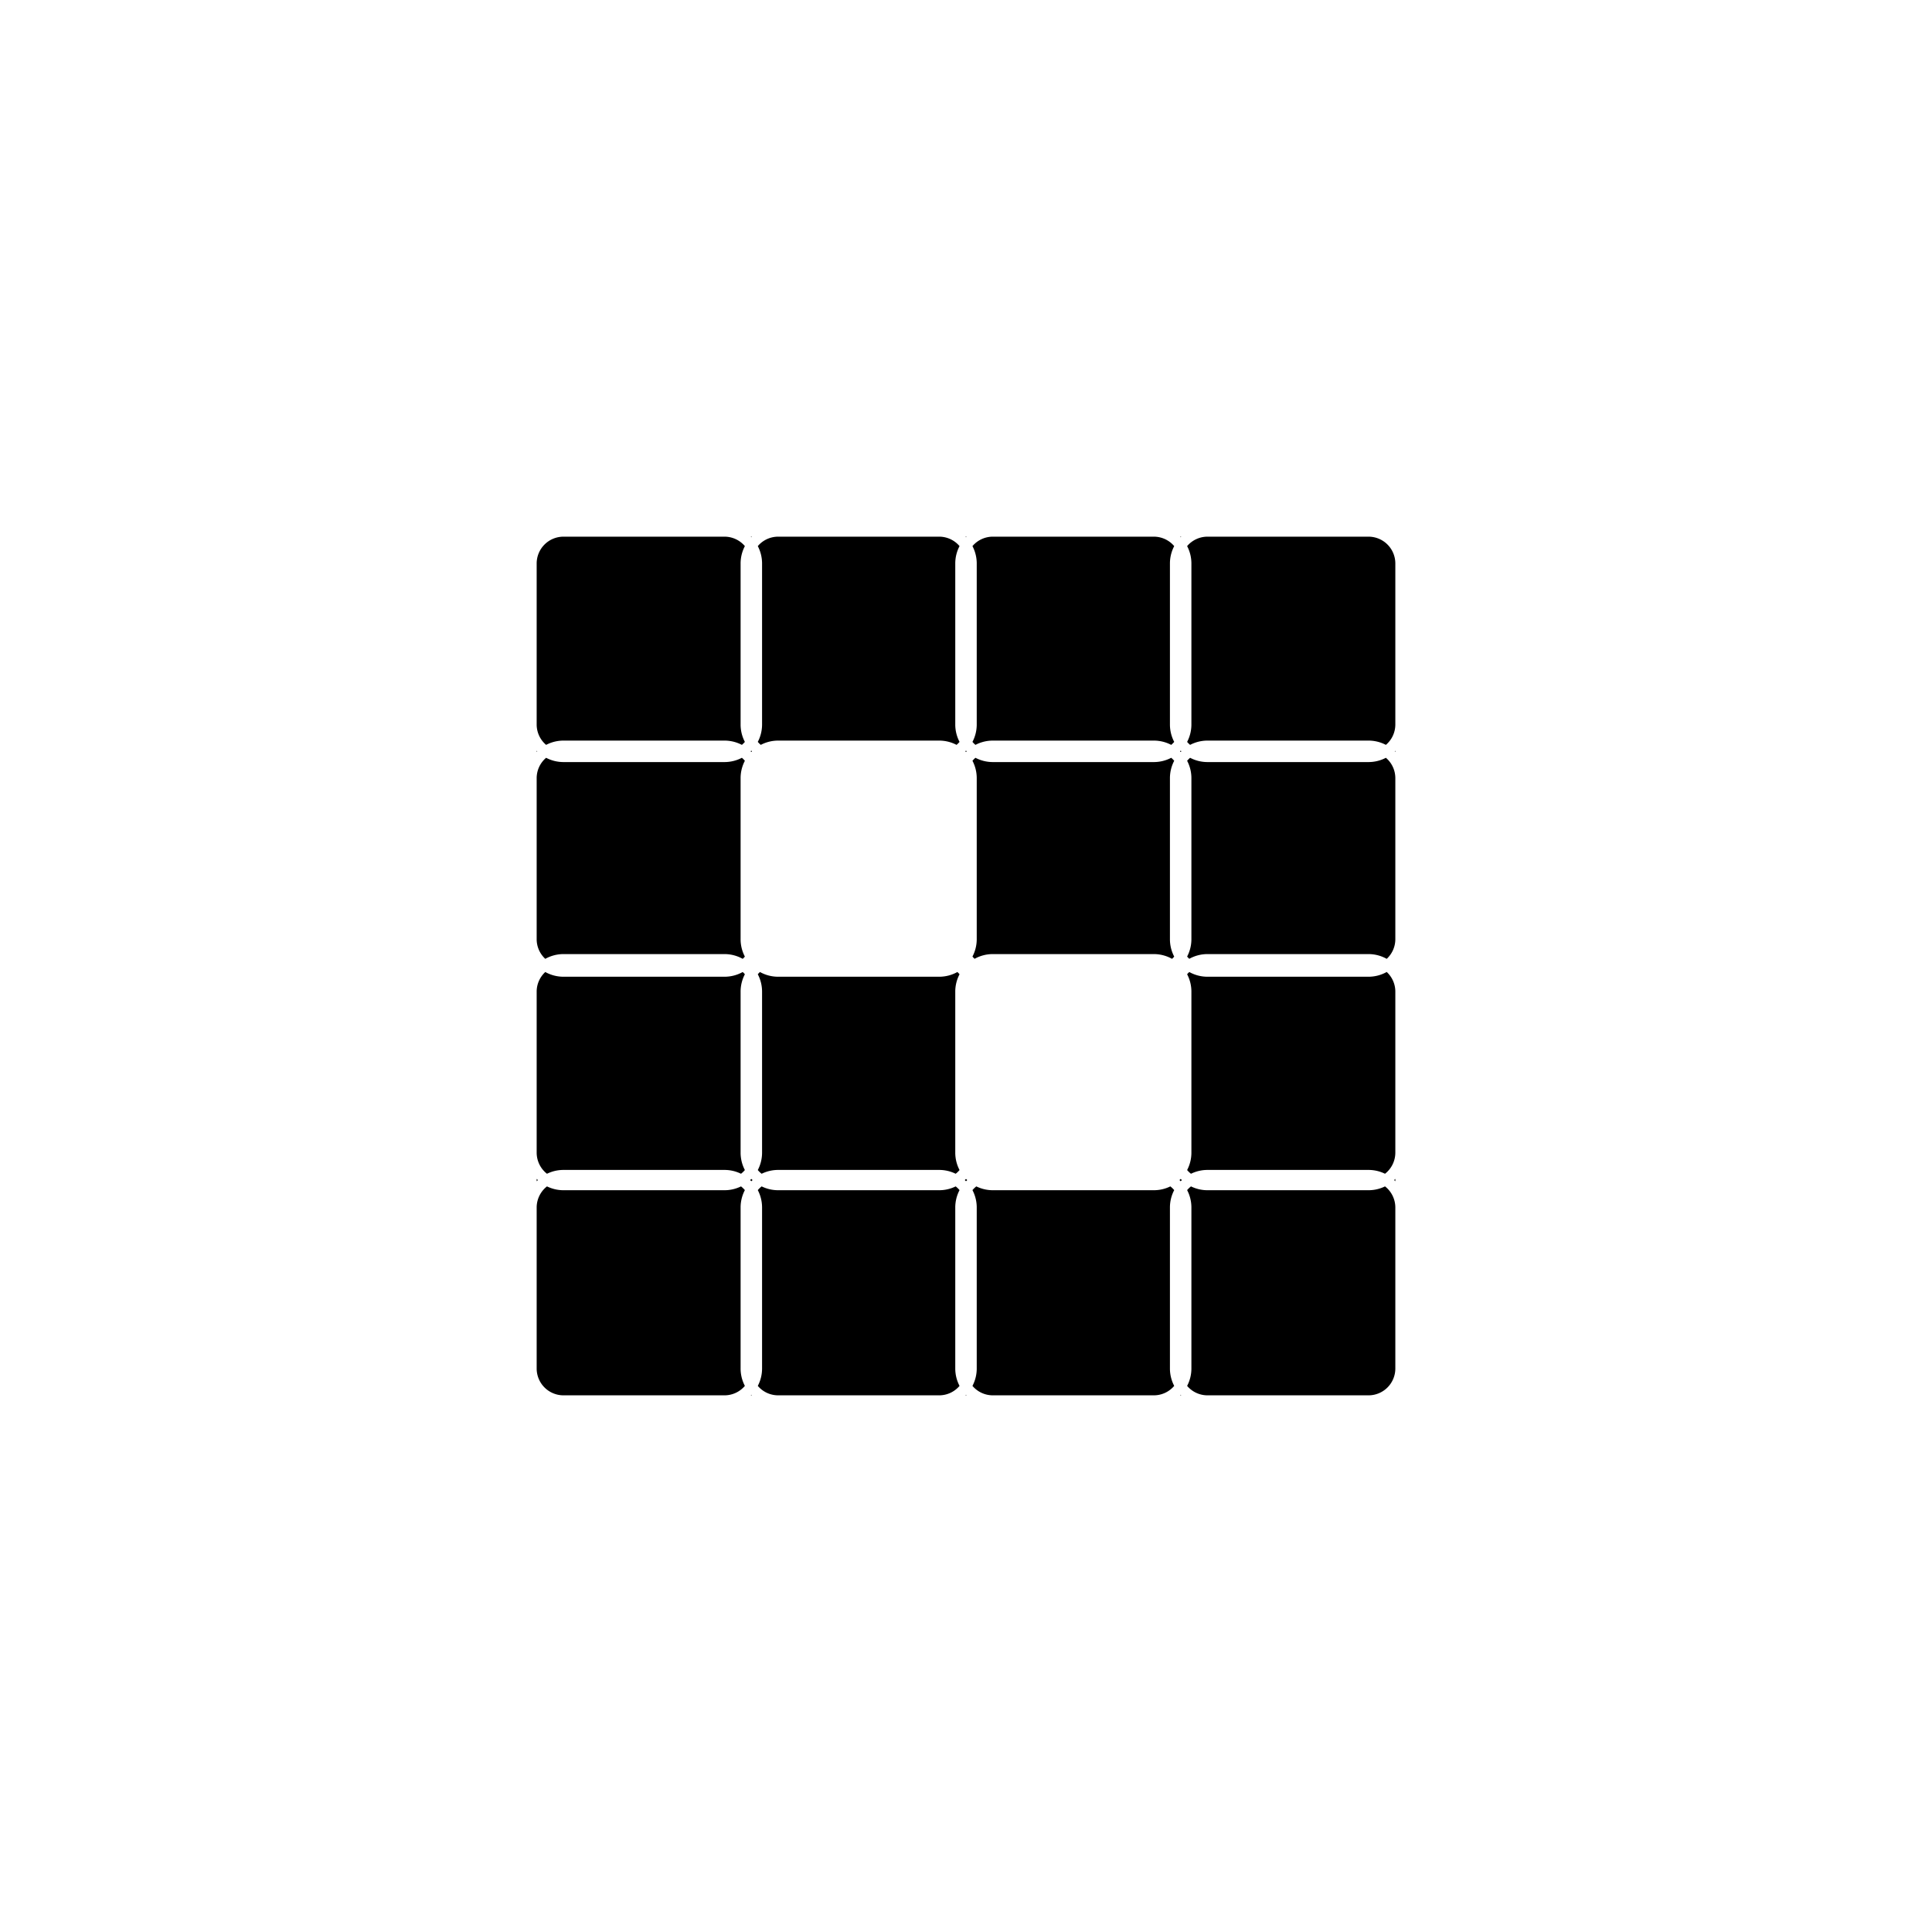
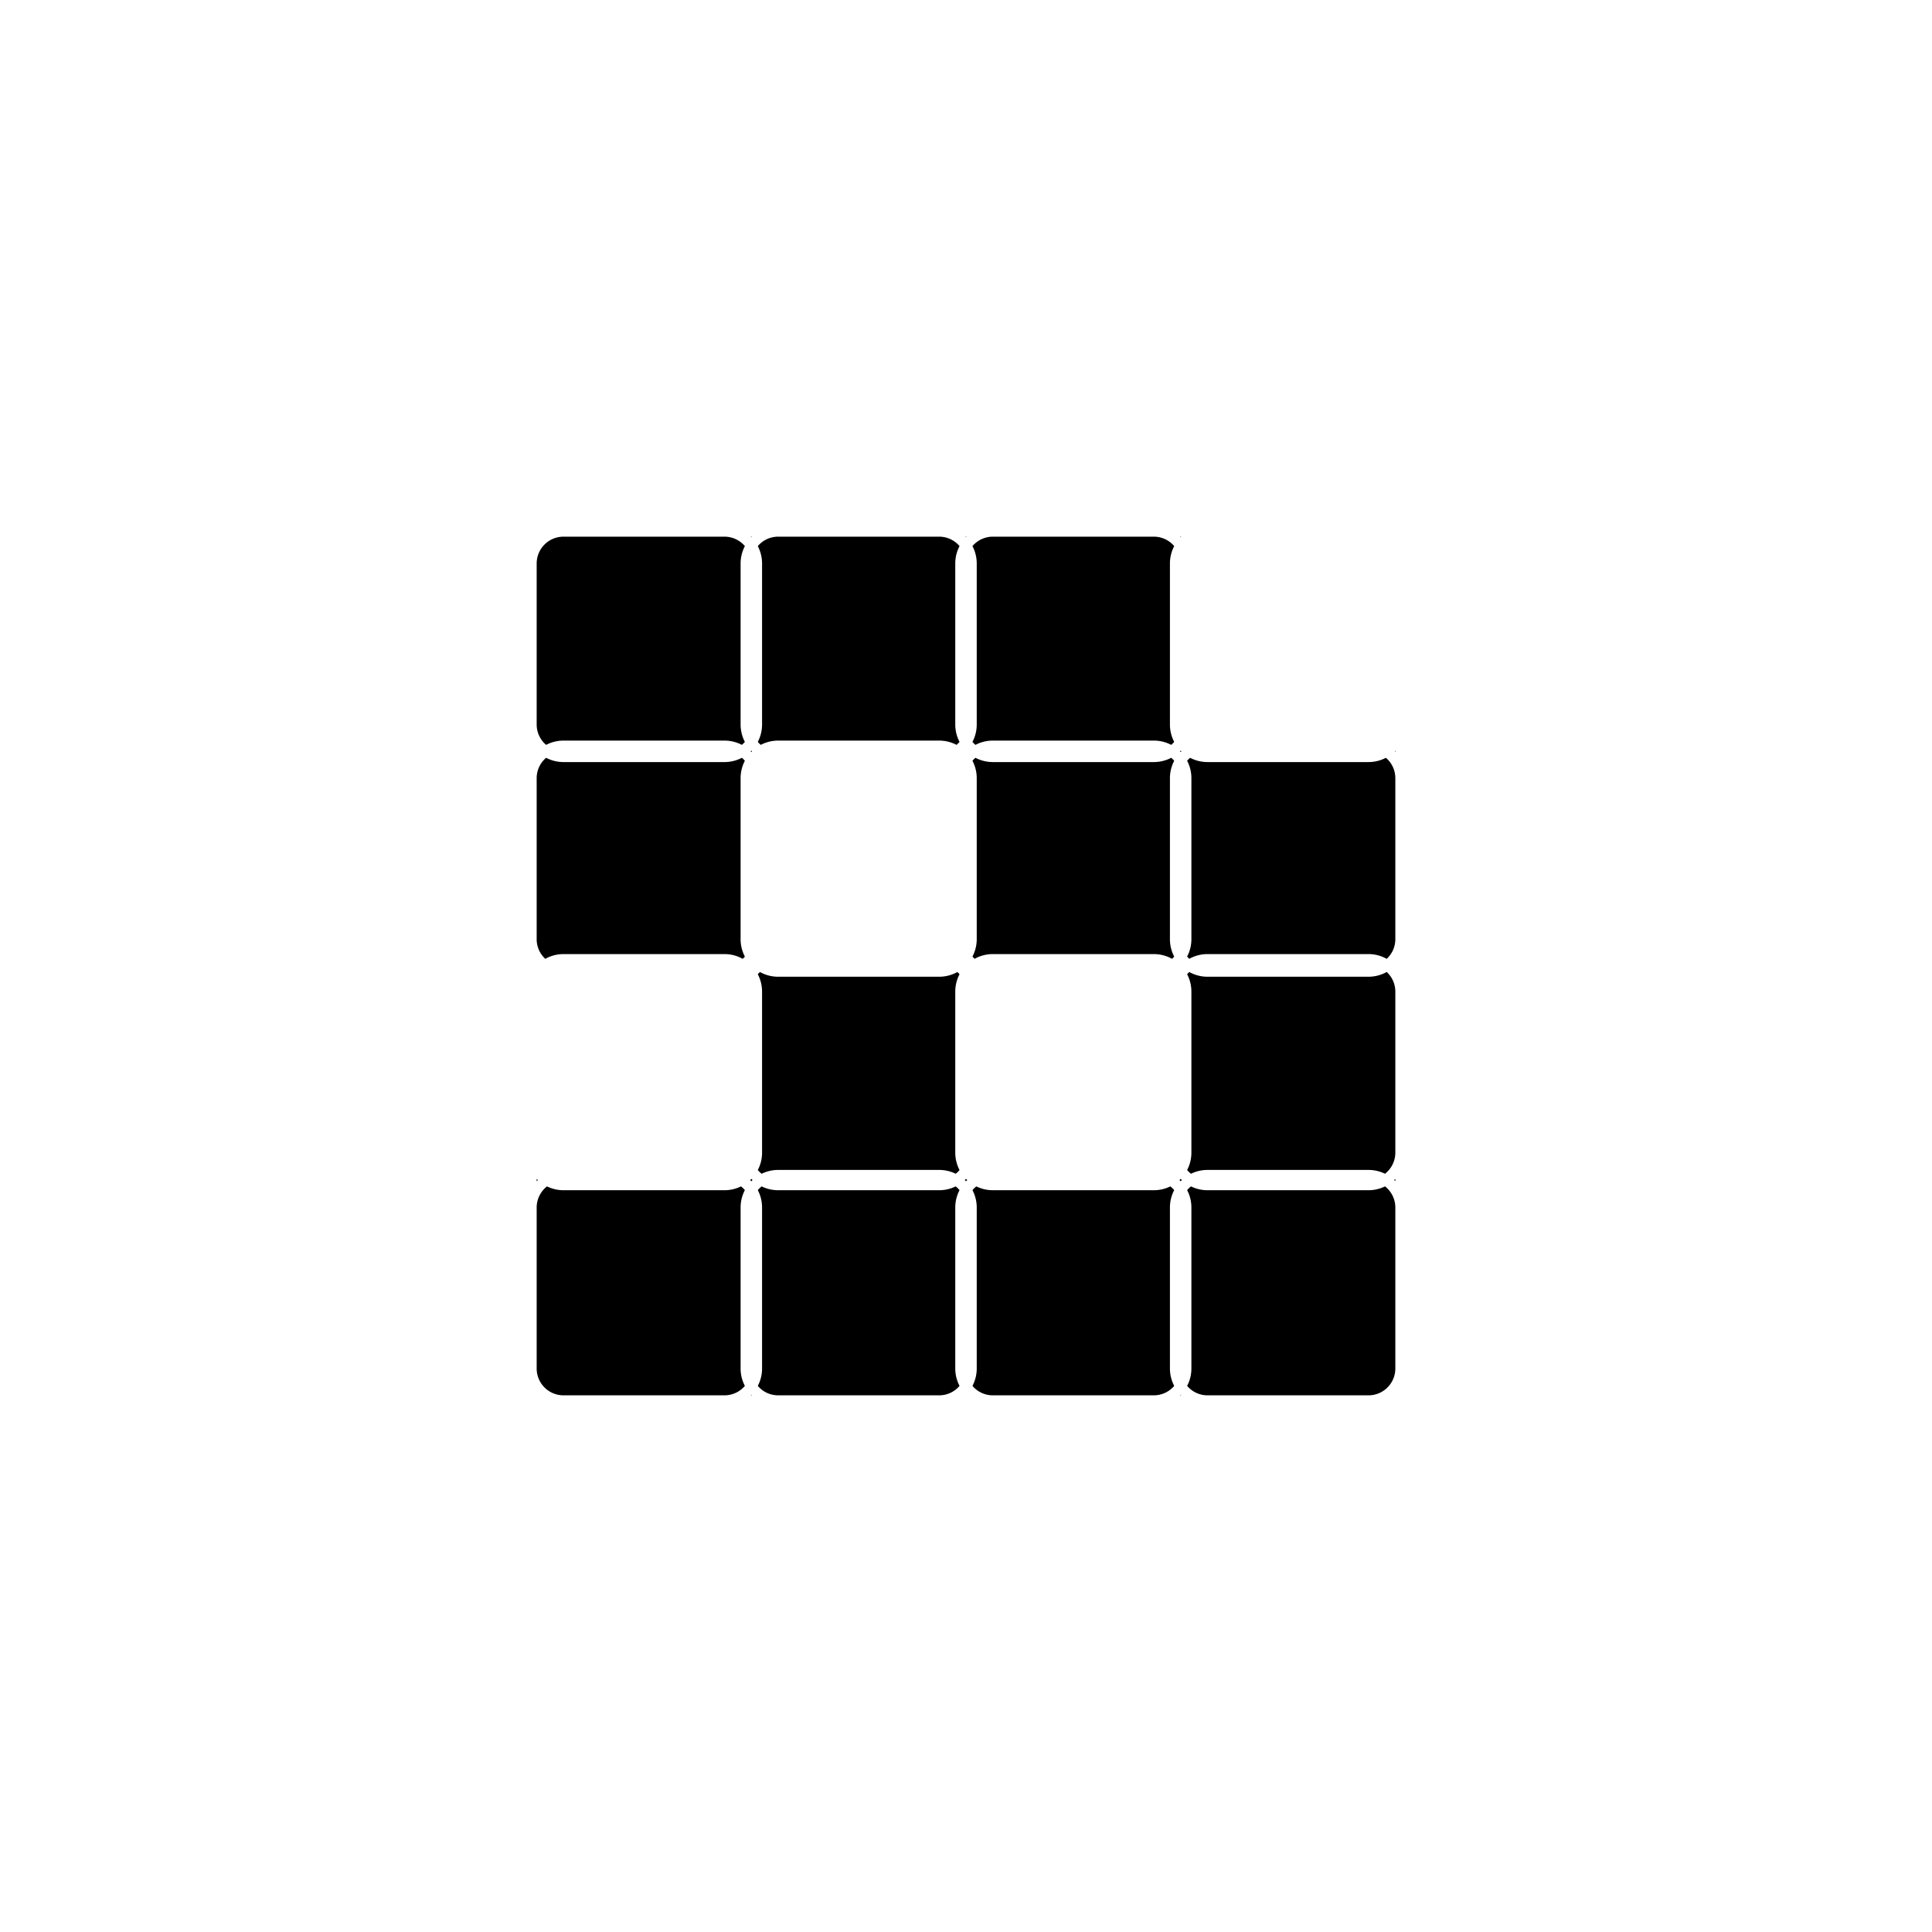
<svg xmlns="http://www.w3.org/2000/svg" viewBox="0 0 1080 1080" data-name="Layer 1" id="Layer_1">
  <path d="M660,300.32l.33-.32h-.66Z" />
  <path d="M423.61,654.06a14.65,14.65,0,0,0,2.16,2.08A20.88,20.88,0,0,1,435,654h90a20.88,20.88,0,0,1,9.23,2.14,14.65,14.65,0,0,0,2.16-2.08,20.92,20.92,0,0,1-2.39-9.72v-90a20.92,20.92,0,0,1,2.39-9.72,13.07,13.07,0,0,0-1.21-1.26A20.85,20.85,0,0,1,525,546H435a20.85,20.85,0,0,1-10.18-2.64,13.07,13.07,0,0,0-1.21,1.26,20.92,20.92,0,0,1,2.39,9.72v90A20.92,20.92,0,0,1,423.61,654.06Z" />
  <circle r="0.32" cy="420" cx="660" />
  <path d="M660,660.32c.22-.22.44-.44.67-.65-.23-.21-.45-.43-.67-.65-.22.22-.44.44-.67.65C659.56,659.88,659.78,660.1,660,660.32Z" />
  <path d="M540,660.32c.22-.22.44-.44.67-.65-.23-.21-.45-.43-.67-.65-.22.22-.44.44-.67.65C539.56,659.88,539.78,660.1,540,660.32Z" />
  <path d="M423.61,414.72a14.63,14.63,0,0,0,1.67,1.67A20.92,20.92,0,0,1,435,414h90a20.92,20.92,0,0,1,9.72,2.39,14.63,14.63,0,0,0,1.67-1.67A20.92,20.92,0,0,1,534,405V315a20.92,20.92,0,0,1,2.39-9.72A14.94,14.94,0,0,0,525,300H435a14.94,14.94,0,0,0-11.39,5.28A20.92,20.92,0,0,1,426,315v90A20.92,20.92,0,0,1,423.61,414.72Z" />
  <path d="M663.61,654.06a14.65,14.65,0,0,0,2.16,2.08A20.88,20.88,0,0,1,675,654h90a20.88,20.88,0,0,1,9.23,2.14,15,15,0,0,0,5.77-11.8v-90a14.93,14.93,0,0,0-4.82-11A20.85,20.85,0,0,1,765,546H675a20.85,20.85,0,0,1-10.18-2.64,13.07,13.07,0,0,0-1.21,1.26,20.92,20.92,0,0,1,2.39,9.72v90A20.92,20.92,0,0,1,663.61,654.06Z" />
  <path d="M780,659c-.22.23-.44.45-.67.66.23.21.45.43.67.66Z" />
  <path d="M774.72,423.61A20.92,20.92,0,0,1,765,426H675a20.92,20.92,0,0,1-9.72-2.39,14.63,14.63,0,0,0-1.67,1.67A20.92,20.92,0,0,1,666,435v90a20.92,20.92,0,0,1-2.39,9.72,12,12,0,0,0,1.21,1.26A20.85,20.85,0,0,1,675,533.34h90A20.85,20.85,0,0,1,775.18,536,14.93,14.93,0,0,0,780,525V435A14.94,14.94,0,0,0,774.72,423.61Z" />
  <path d="M543.61,414.72a14.63,14.63,0,0,0,1.67,1.67A20.92,20.92,0,0,1,555,414h90a20.92,20.92,0,0,1,9.72,2.39,14.63,14.63,0,0,0,1.67-1.67A20.92,20.92,0,0,1,654,405V315a20.92,20.92,0,0,1,2.39-9.72A14.94,14.94,0,0,0,645,300H555a14.94,14.94,0,0,0-11.39,5.28A20.92,20.92,0,0,1,546,315v90A20.92,20.92,0,0,1,543.61,414.72Z" />
-   <circle r="0.32" cy="420" cx="540" />
  <path d="M543.61,534.72a12,12,0,0,0,1.21,1.26A20.85,20.85,0,0,1,555,533.34h90A20.85,20.85,0,0,1,655.18,536a12,12,0,0,0,1.21-1.26A20.92,20.92,0,0,1,654,525V435a20.92,20.92,0,0,1,2.39-9.72,14.63,14.63,0,0,0-1.67-1.67A20.92,20.92,0,0,1,645,426H555a20.92,20.92,0,0,1-9.72-2.39,14.63,14.63,0,0,0-1.67,1.67A20.92,20.92,0,0,1,546,435v90A20.92,20.92,0,0,1,543.61,534.72Z" />
-   <path d="M780,315a15,15,0,0,0-15-15H675a14.94,14.94,0,0,0-11.39,5.28A20.92,20.92,0,0,1,666,315v90a20.92,20.92,0,0,1-2.39,9.72,14.63,14.63,0,0,0,1.67,1.67A20.92,20.92,0,0,1,675,414h90a20.92,20.92,0,0,1,9.72,2.39A14.94,14.94,0,0,0,780,405Z" />
  <path d="M536.39,774.72A20.92,20.92,0,0,1,534,765V675a20.92,20.92,0,0,1,2.39-9.72,15.18,15.18,0,0,0-2.16-2.08,20.88,20.88,0,0,1-9.23,2.14H435a20.88,20.88,0,0,1-9.23-2.14,15.18,15.18,0,0,0-2.16,2.08A20.92,20.92,0,0,1,426,675v90a20.92,20.92,0,0,1-2.39,9.72A14.94,14.94,0,0,0,435,780h90A14.94,14.94,0,0,0,536.39,774.72Z" />
  <path d="M420,779.68l-.33.32h.66Z" />
  <path d="M305.28,416.39A20.92,20.92,0,0,1,315,414h90a20.92,20.92,0,0,1,9.72,2.39,14.63,14.63,0,0,0,1.67-1.67A20.92,20.92,0,0,1,414,405V315a20.92,20.92,0,0,1,2.39-9.72A14.94,14.94,0,0,0,405,300H315a15,15,0,0,0-15,15v90A14.94,14.94,0,0,0,305.28,416.39Z" />
-   <path d="M300.32,420l-.32-.33v.66Z" />
-   <path d="M540,779.68l-.33.32h.66Z" />
  <path d="M780,765V675a15,15,0,0,0-5.77-11.8,20.88,20.88,0,0,1-9.23,2.14H675a20.88,20.88,0,0,1-9.23-2.14,15.18,15.18,0,0,0-2.16,2.08A20.92,20.92,0,0,1,666,675v90a20.92,20.92,0,0,1-2.39,9.72A14.94,14.94,0,0,0,675,780h90A15,15,0,0,0,780,765Z" />
  <path d="M779.68,420l.32.33v-.66Z" />
  <path d="M660,779.68l-.33.32h.66Z" />
  <path d="M656.39,774.72A20.92,20.92,0,0,1,654,765V675a20.92,20.92,0,0,1,2.39-9.72,15.18,15.18,0,0,0-2.16-2.08,20.88,20.88,0,0,1-9.23,2.14H555a20.88,20.88,0,0,1-9.23-2.14,15.18,15.18,0,0,0-2.16,2.08A20.92,20.92,0,0,1,546,675v90a20.92,20.92,0,0,1-2.39,9.72A14.94,14.94,0,0,0,555,780h90A14.94,14.94,0,0,0,656.39,774.72Z" />
  <path d="M540,300.32l.33-.32h-.66Z" />
  <path d="M420,300.32l.33-.32h-.66Z" />
-   <path d="M305.77,656.14A20.88,20.88,0,0,1,315,654h90a20.88,20.88,0,0,1,9.23,2.14,14.65,14.65,0,0,0,2.16-2.08,20.92,20.92,0,0,1-2.39-9.72v-90a20.92,20.92,0,0,1,2.39-9.72,13.07,13.07,0,0,0-1.21-1.26A20.85,20.85,0,0,1,405,546H315a20.85,20.85,0,0,1-10.18-2.64,14.93,14.93,0,0,0-4.82,11v90A15,15,0,0,0,305.77,656.14Z" />
  <path d="M416.39,425.28a14.63,14.63,0,0,0-1.67-1.67A20.92,20.92,0,0,1,405,426H315a20.92,20.92,0,0,1-9.72-2.39A14.94,14.94,0,0,0,300,435v90a14.93,14.93,0,0,0,4.82,11A20.85,20.85,0,0,1,315,533.34h90A20.85,20.85,0,0,1,415.18,536a12,12,0,0,0,1.21-1.26A20.92,20.92,0,0,1,414,525V435A20.92,20.92,0,0,1,416.39,425.28Z" />
  <path d="M300.67,659.67c-.23-.21-.45-.43-.67-.66v1.32C300.22,660.1,300.44,659.88,300.67,659.67Z" />
  <circle r="0.32" cy="420" cx="420" />
  <path d="M315,780h90a14.94,14.94,0,0,0,11.39-5.28A20.92,20.92,0,0,1,414,765V675a20.92,20.92,0,0,1,2.39-9.72,15.18,15.18,0,0,0-2.16-2.08,20.88,20.88,0,0,1-9.23,2.14H315a20.88,20.88,0,0,1-9.23-2.14A15,15,0,0,0,300,675v90A15,15,0,0,0,315,780Z" />
  <path d="M420,660.32c.22-.22.44-.44.67-.65-.23-.21-.45-.43-.67-.65-.22.22-.44.44-.67.65C419.56,659.88,419.78,660.1,420,660.32Z" />
</svg>